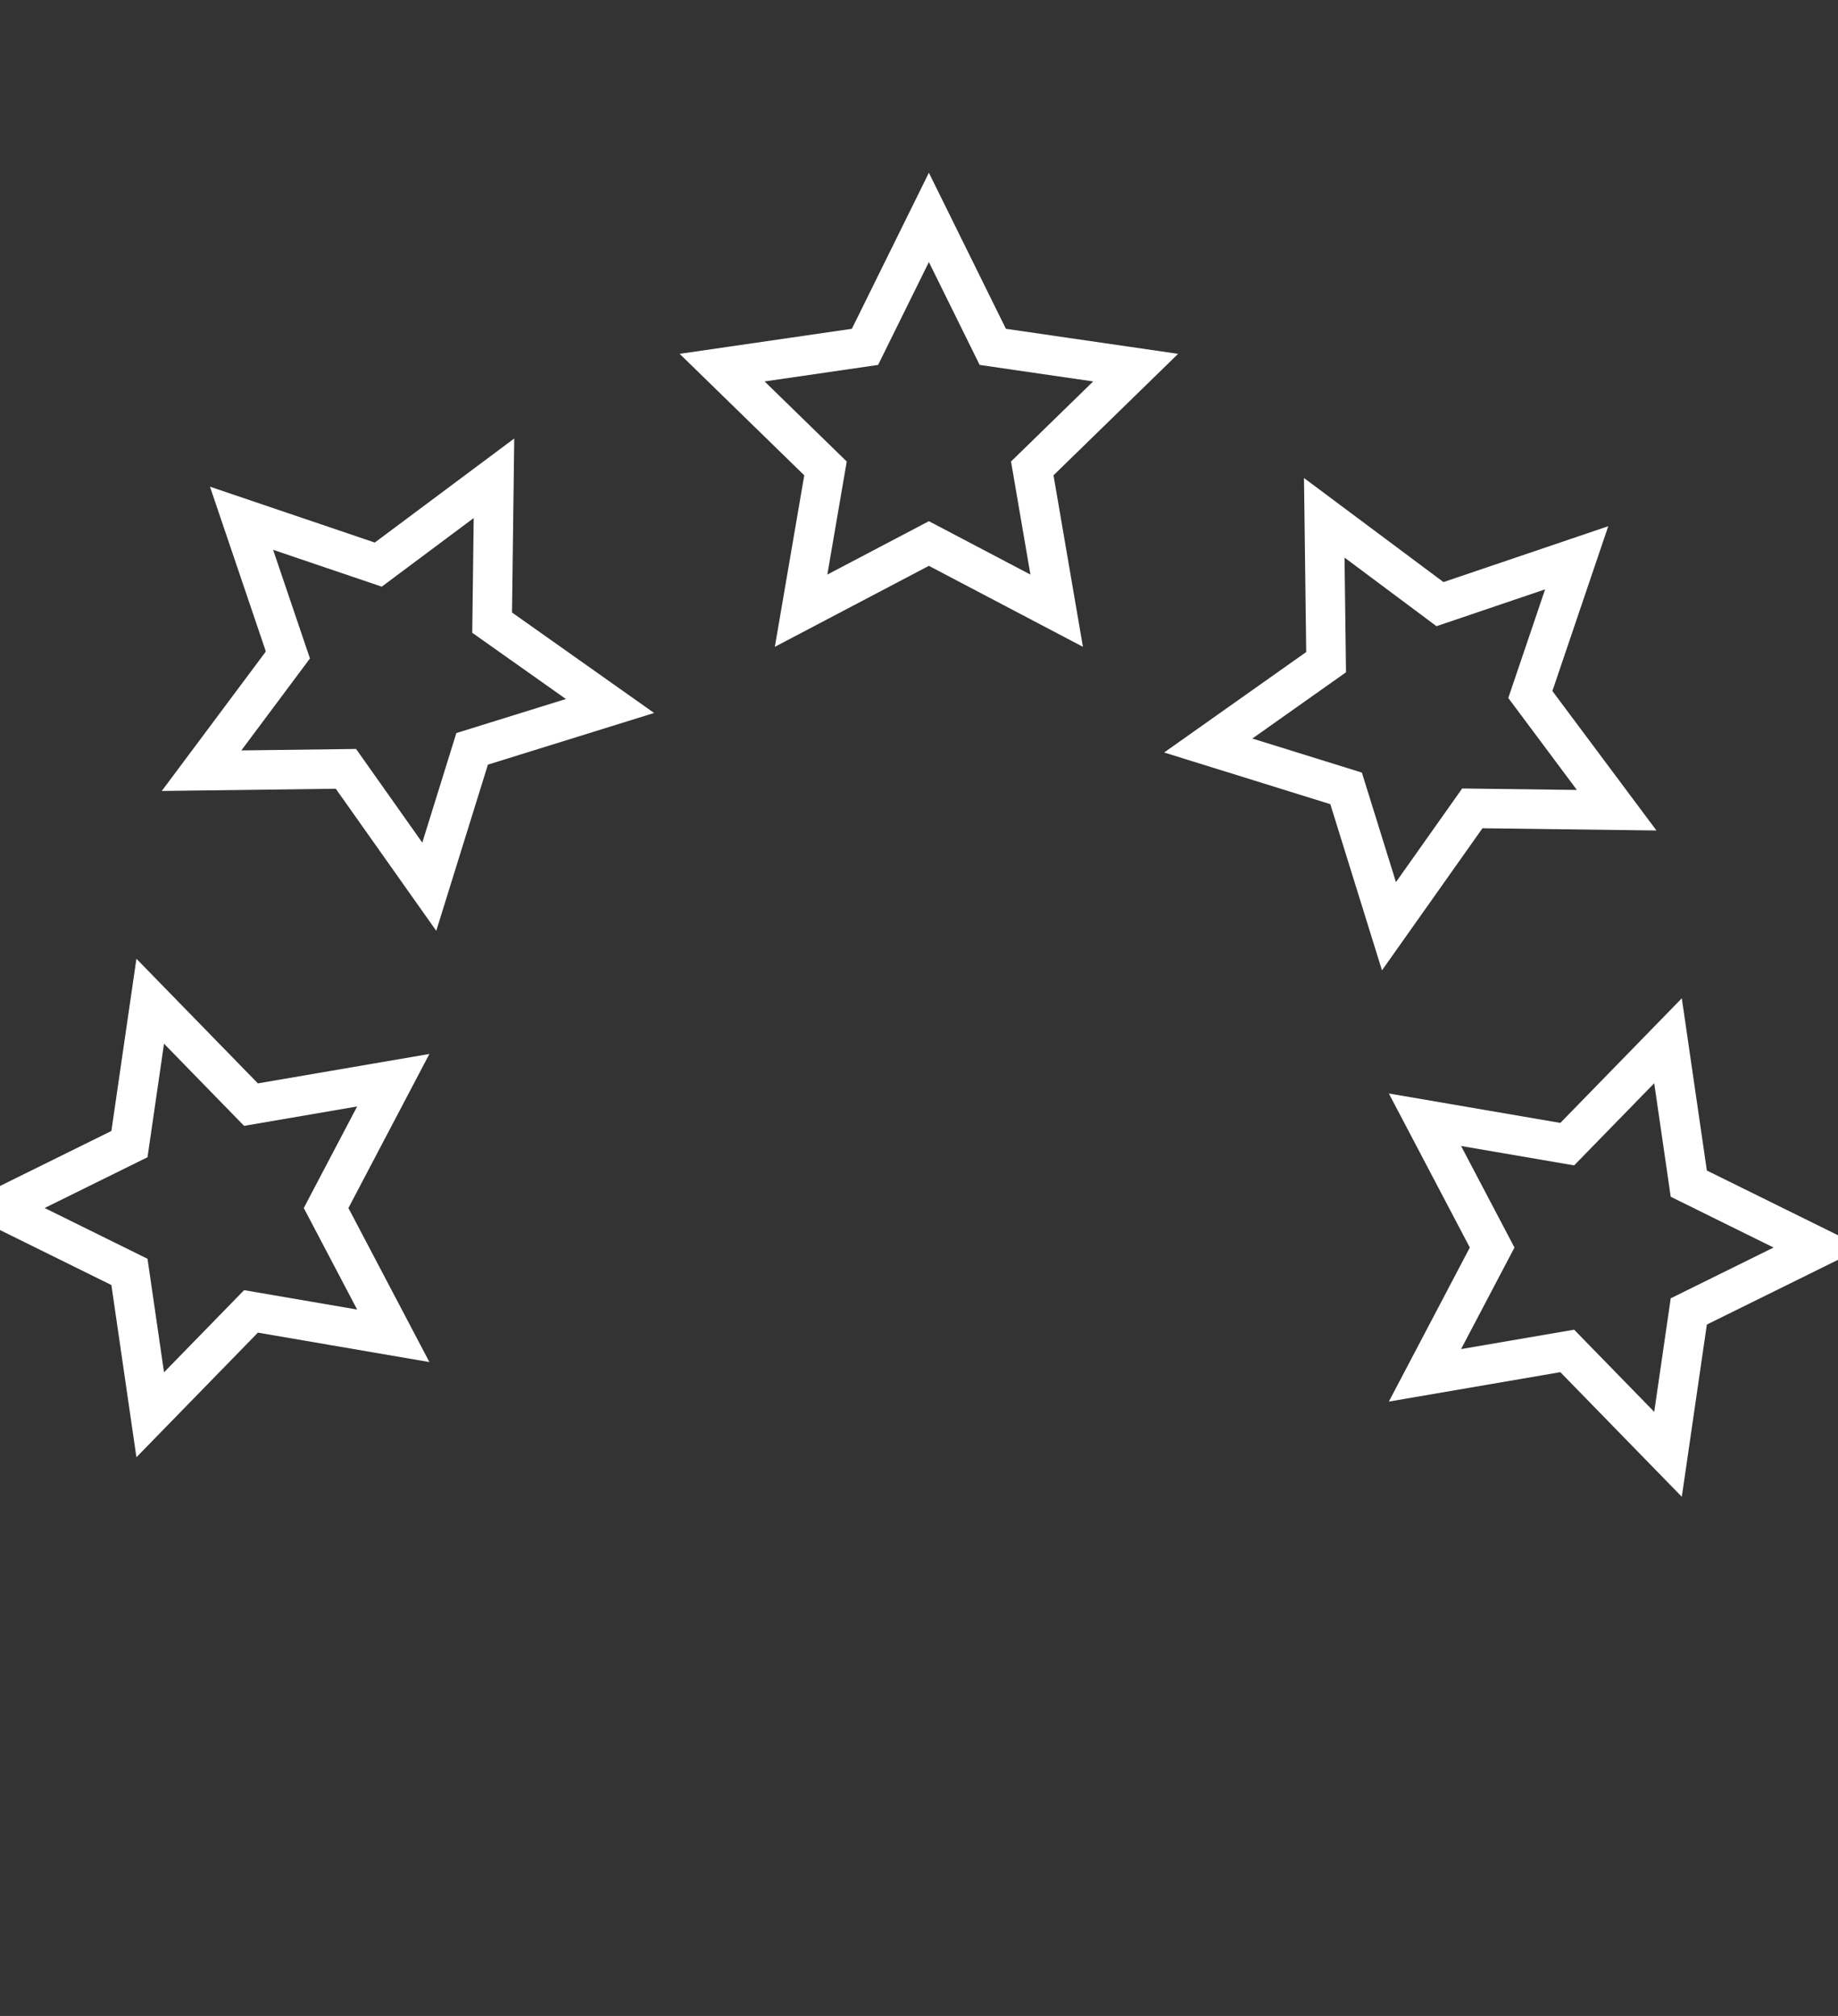
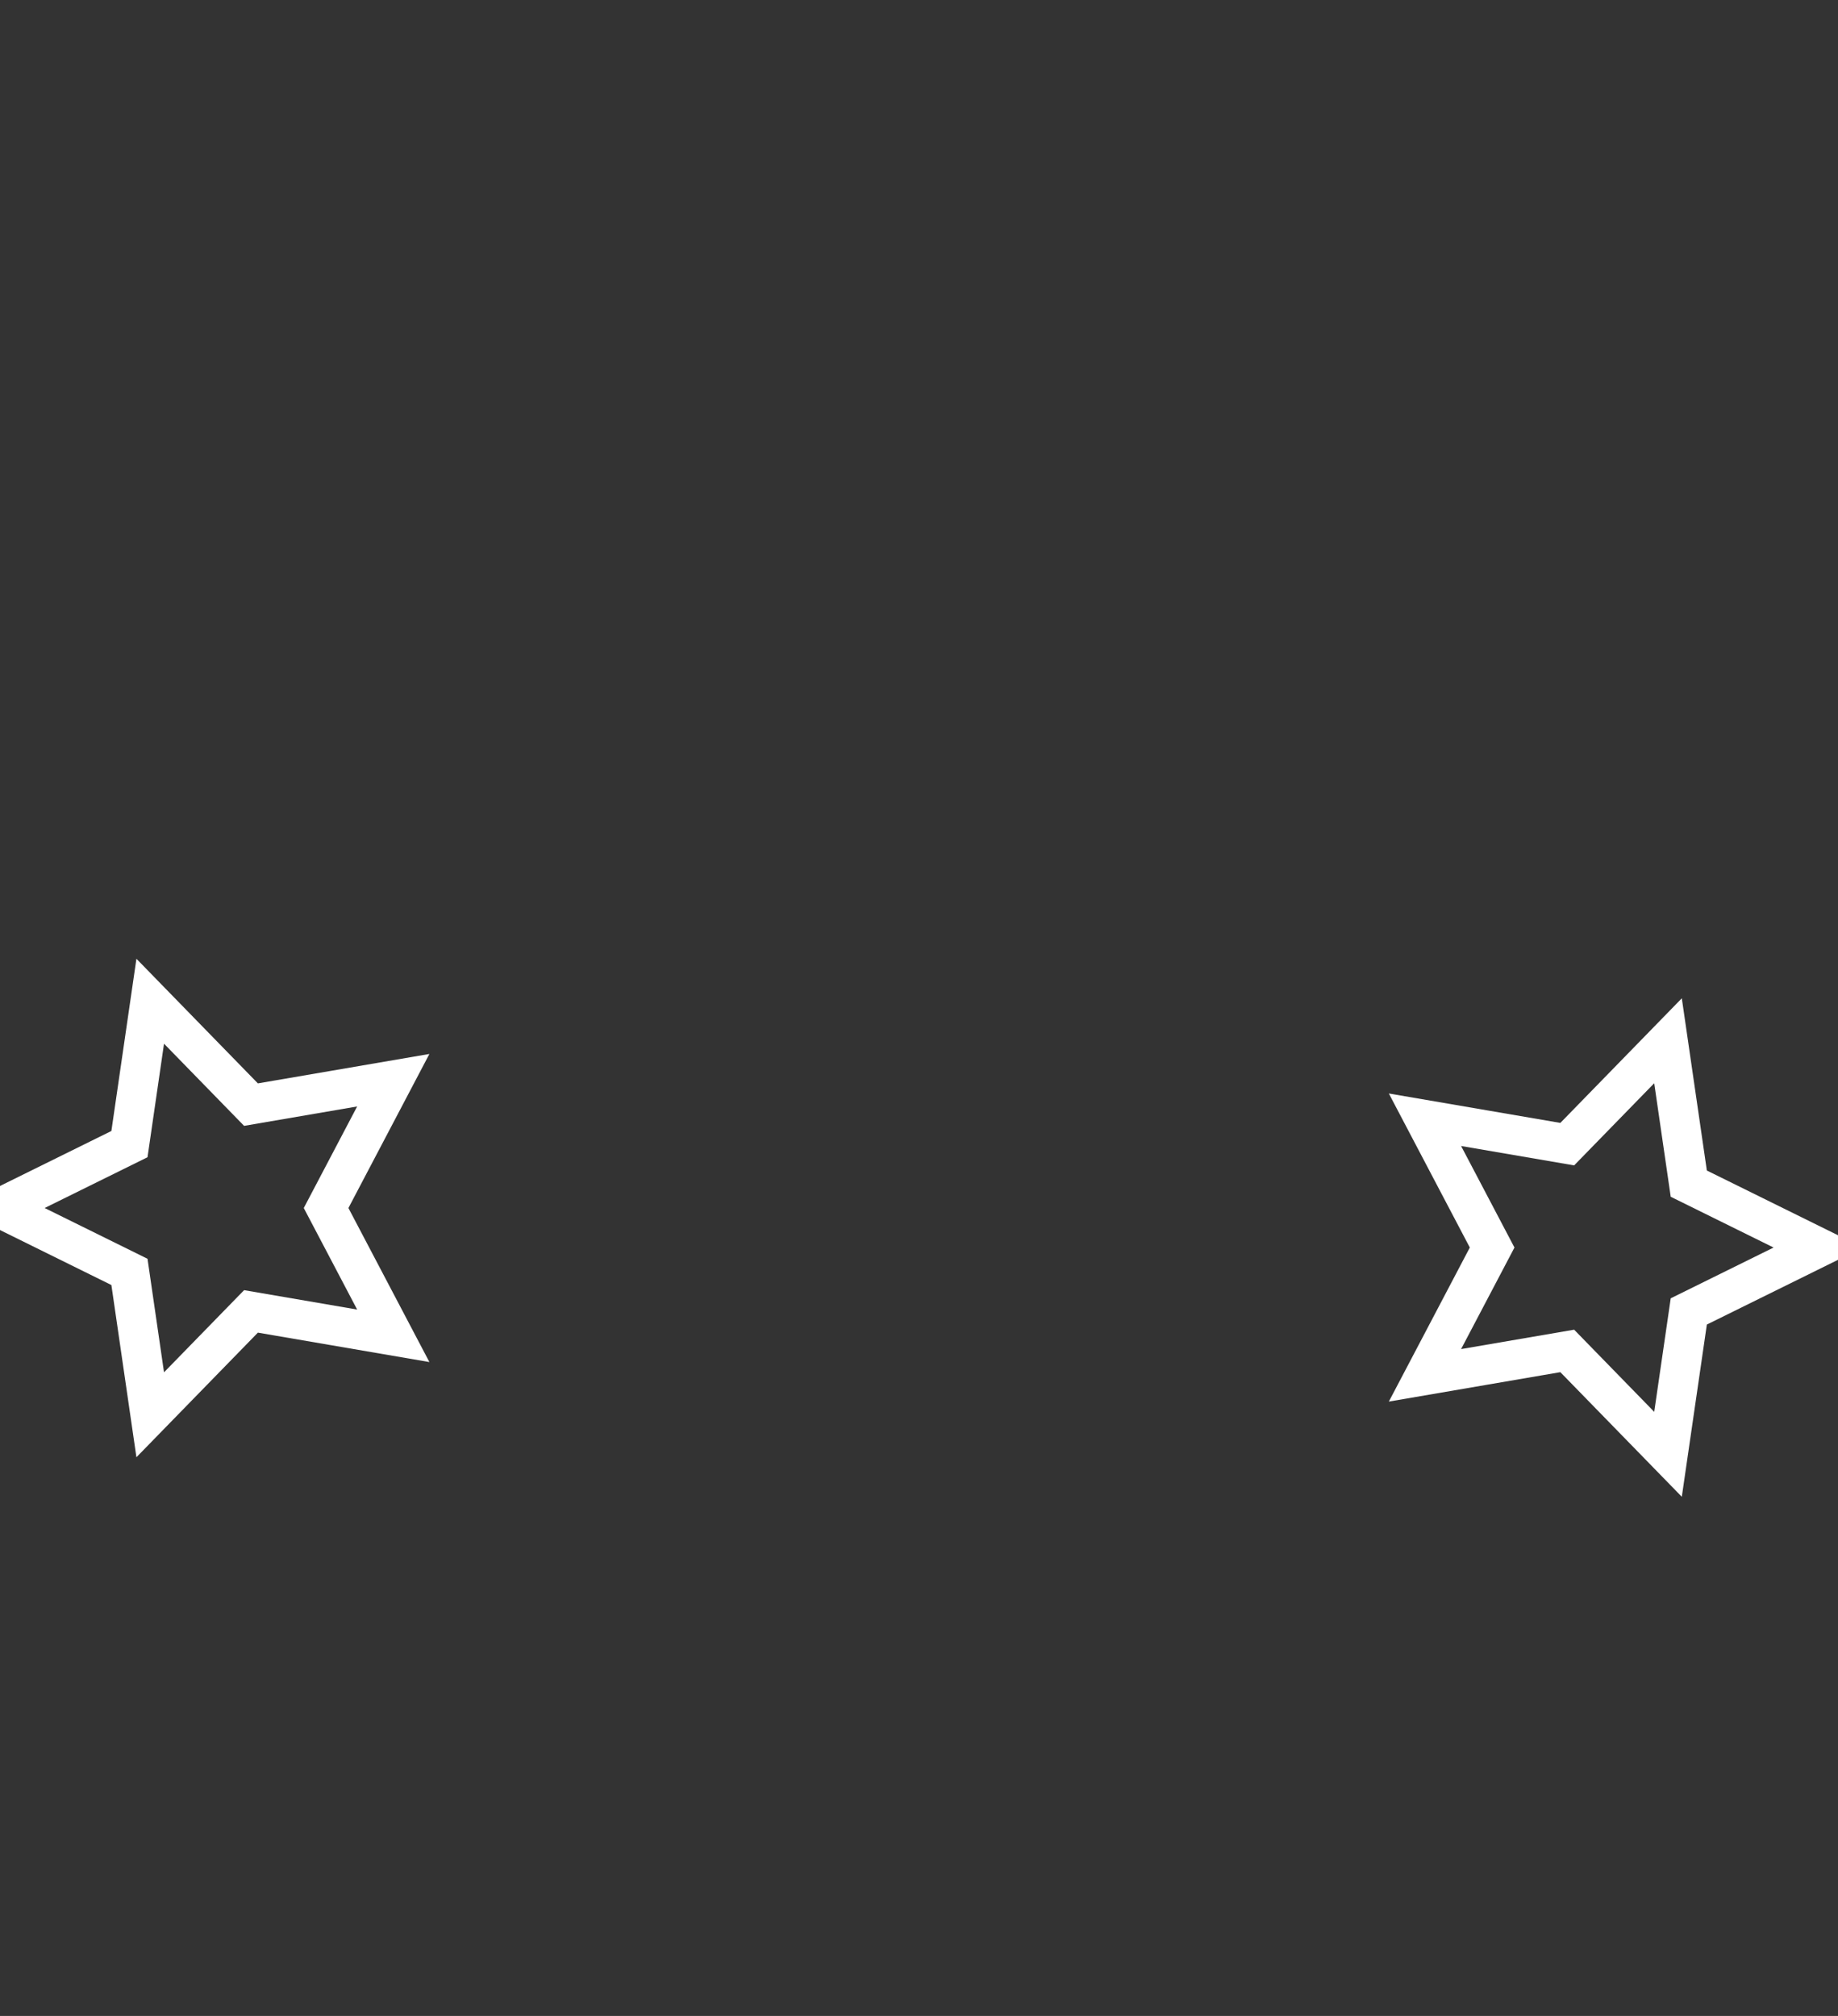
<svg xmlns="http://www.w3.org/2000/svg" width="93px" height="102px" viewBox="0 0 93 102" version="1.1" transform="rotate(0) scale(1, 1)">
  <rect x="0" y="0" width="93" height="102" fill="#333333" stroke="none" />
  <title>icons/stars</title>
  <desc>Created with Sketch.</desc>
  <g id="icons/stars" stroke="none" stroke-width="1" fill="none" fill-rule="evenodd">
    <g id="Group-Copy" transform="translate(-1, 10)" stroke="#fff" stroke-width="2">
      <g id="Star" transform="translate(36, 0)">
-         <polygon id="Star-(5)-Copy" points="12 17.5 5.534 20.899 6.769 13.7 1.538 8.601 8.767 7.55 12 1 15.233 7.55 22.462 8.601 17.231 13.7 18.466 20.899" />
-       </g>
+         </g>
      <g id="Star" transform="translate(73, 26) rotate(45) translate(-73, -26) translate(61, 14)">
-         <polygon id="Star-(5)-Copy" points="12 17.5 5.534 20.899 6.769 13.7 1.538 8.601 8.767 7.55 12 1 15.233 7.55 22.462 8.601 17.231 13.7 18.466 20.899" />
-       </g>
+         </g>
      <g id="Star" transform="translate(82, 53.121) rotate(90) translate(-82, -53.121) translate(70, 41.121)">
        <polygon id="Star-(5)-Copy" points="12 17.5 5.534 20.899 6.769 13.7 1.538 8.601 8.767 7.55 12 1 15.233 7.55 22.462 8.601 17.231 13.7 18.466 20.899" />
      </g>
      <g id="Star" transform="translate(21, 24) rotate(-45) translate(-21, -24) translate(9, 12)">
-         <polygon id="Star-(5)-Copy" points="12 17.5 5.534 20.899 6.769 13.7 1.538 8.601 8.767 7.55 12 1 15.233 7.55 22.462 8.601 17.231 13.7 18.466 20.899" />
-       </g>
+         </g>
      <g id="Star" transform="translate(12, 51.121) rotate(-90) translate(-12, -51.121) translate(0, 39.121)">
        <polygon id="Star-(5)-Copy" points="12 17.5 5.534 20.899 6.769 13.7 1.538 8.601 8.767 7.55 12 1 15.233 7.55 22.462 8.601 17.231 13.7 18.466 20.899" />
      </g>
    </g>
  </g>
</svg>